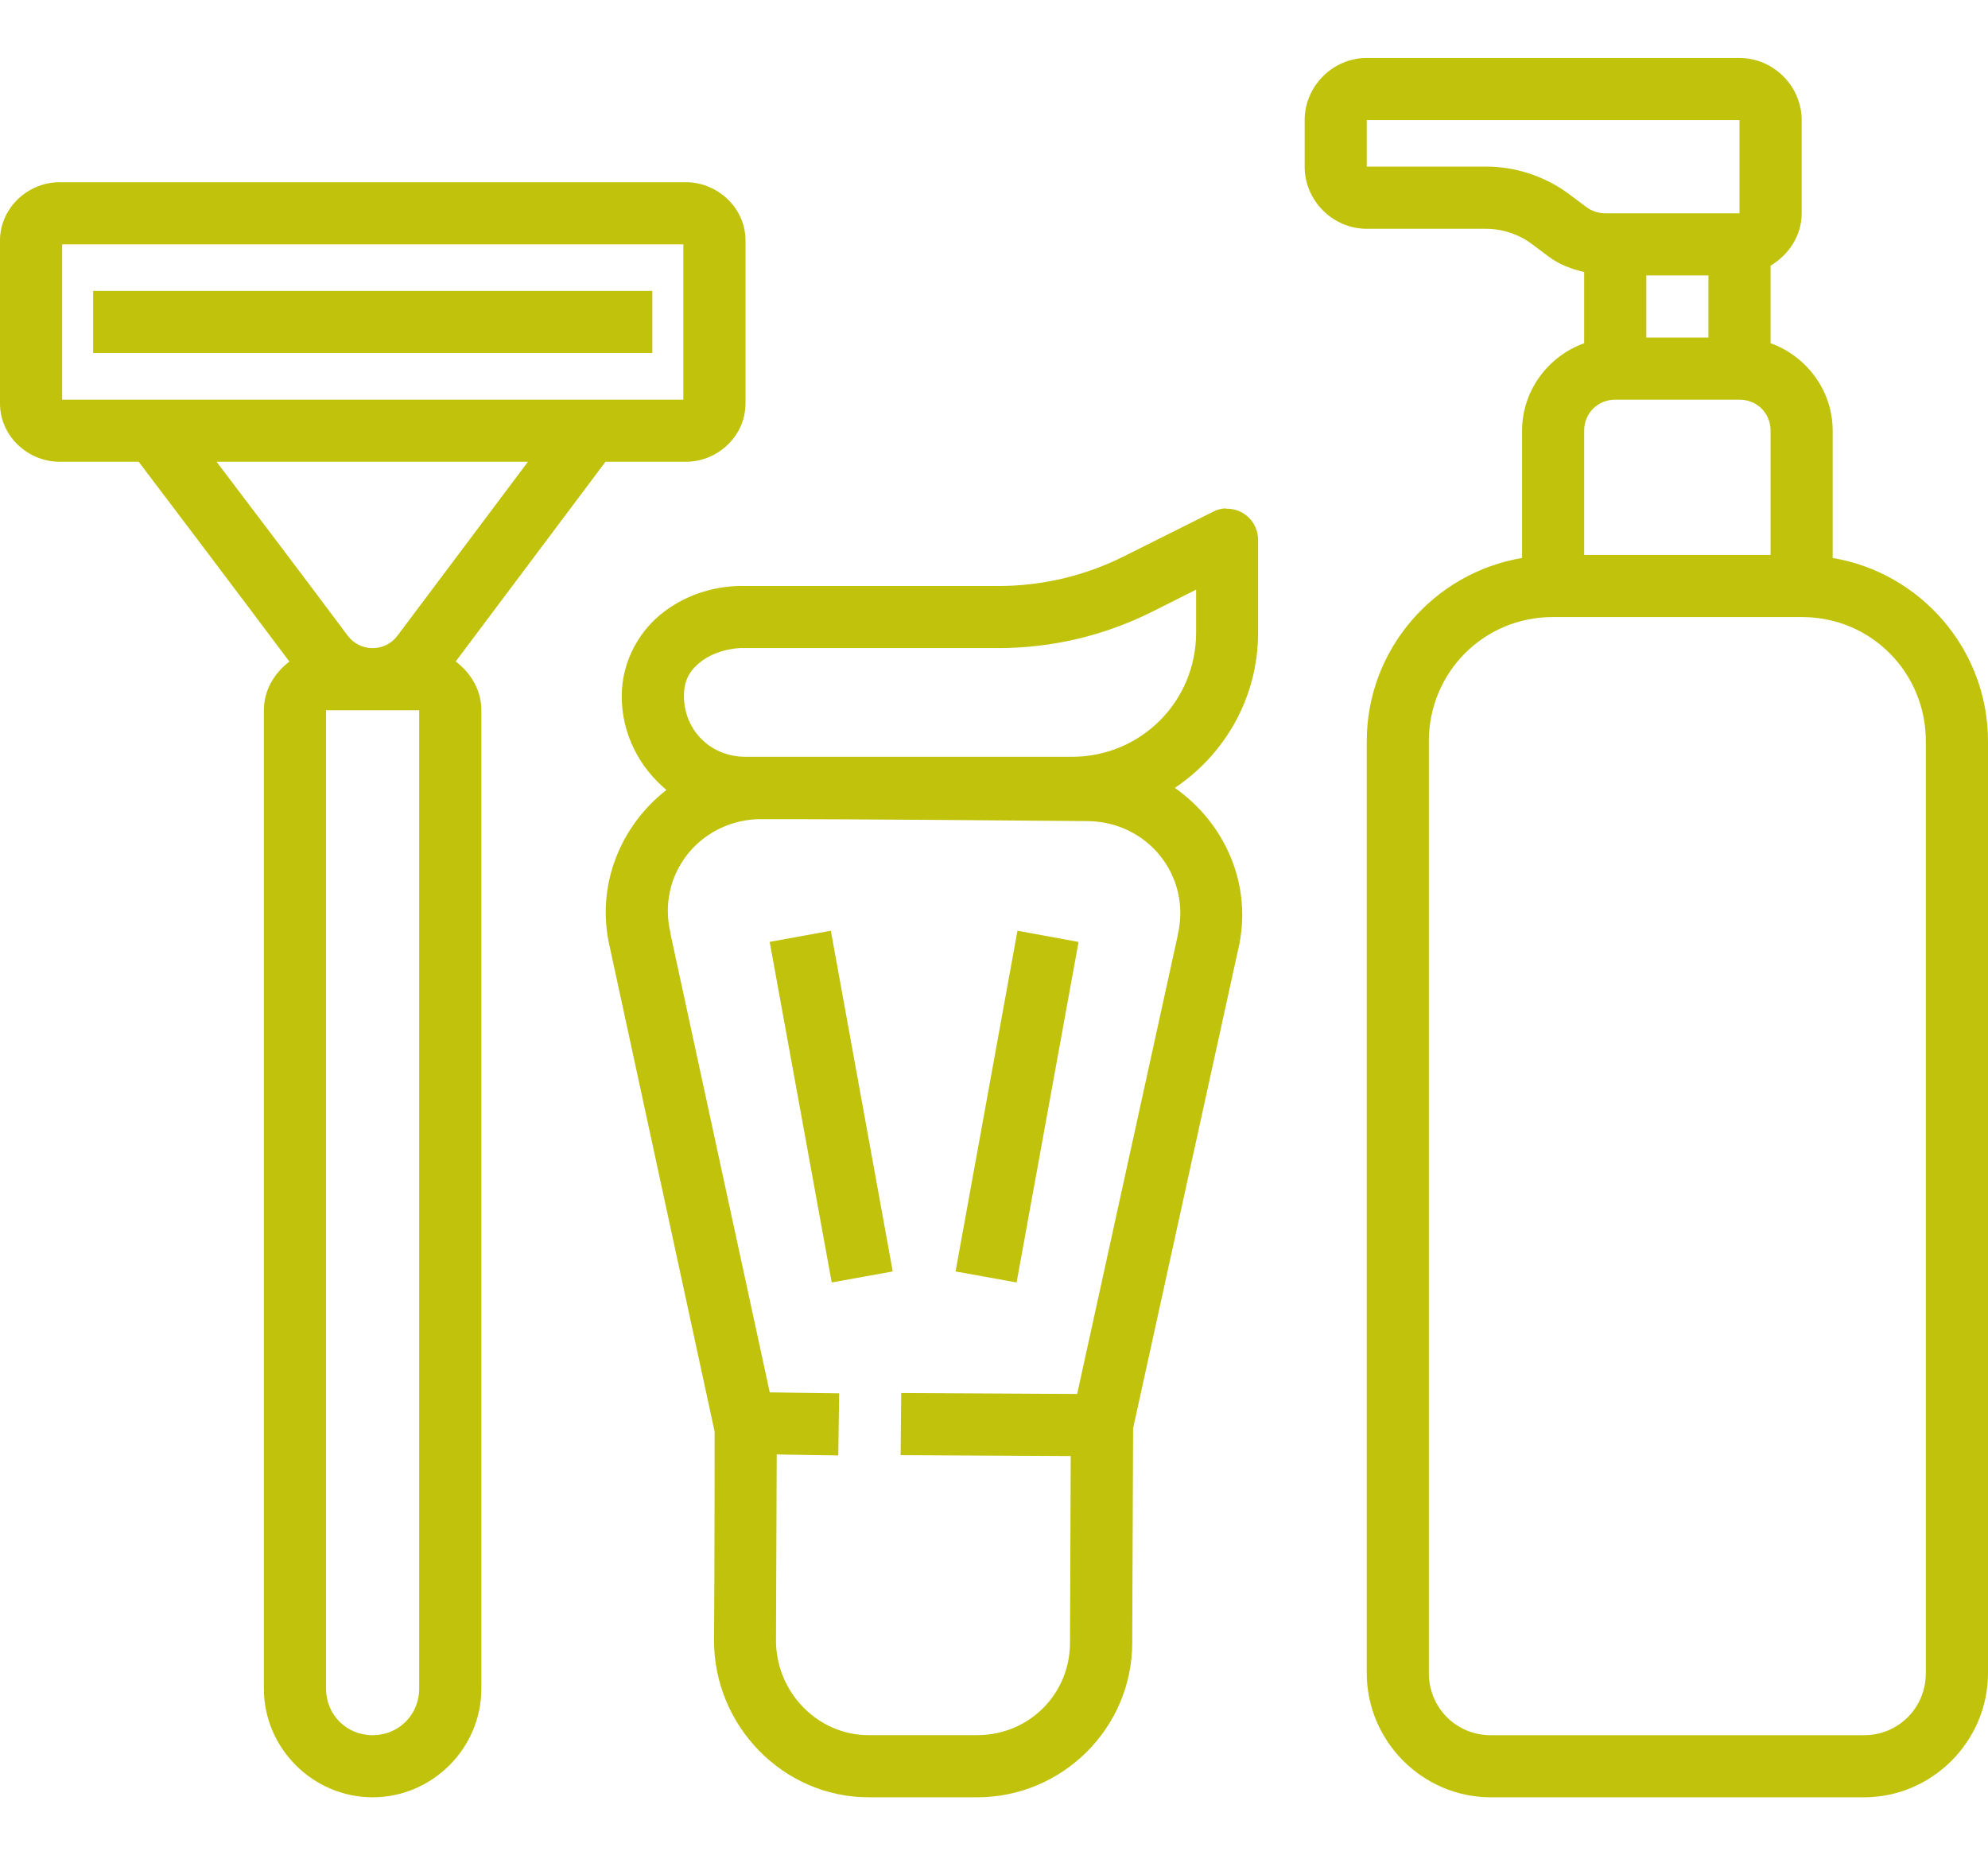
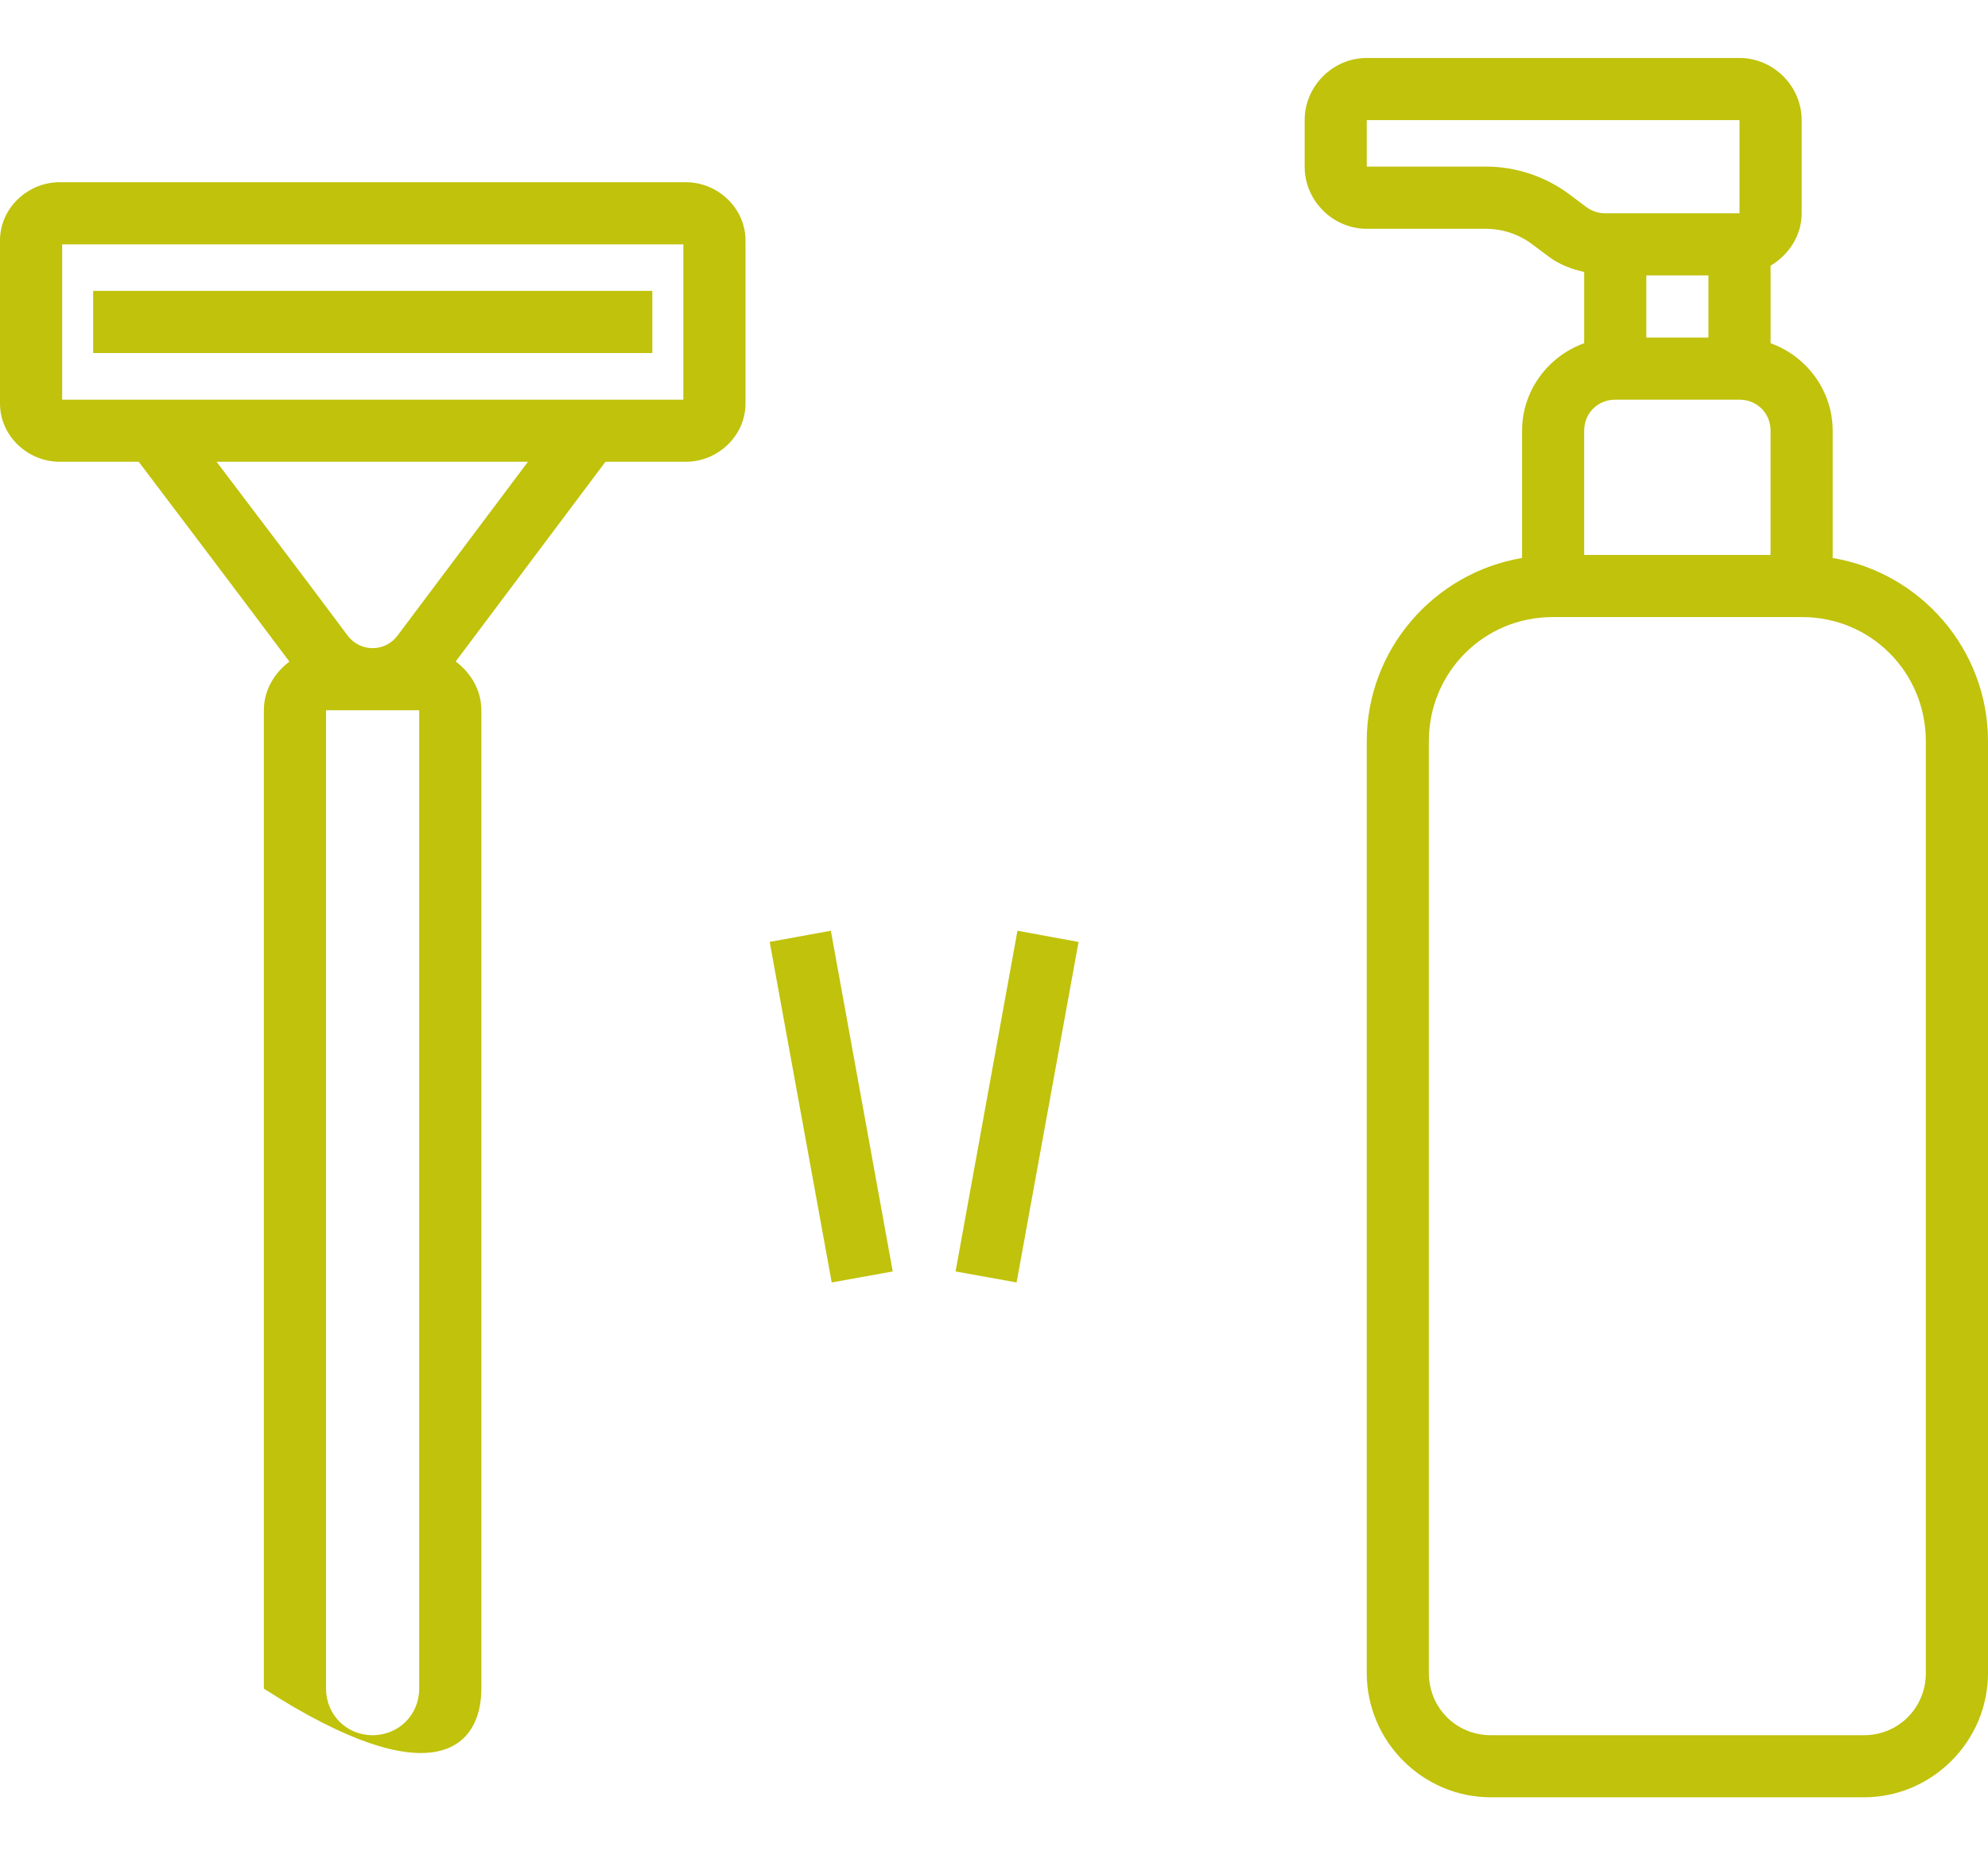
<svg xmlns="http://www.w3.org/2000/svg" width="30" height="28" viewBox="0 0 30 28" fill="none">
-   <path fill-rule="evenodd" clip-rule="evenodd" d="M18.504 7.672C18.435 7.674 18.369 7.69 18.308 7.722L16.955 8.399C16.369 8.692 15.722 8.844 15.067 8.844H11.268C10.835 8.83 10.392 8.954 10.028 9.227C9.663 9.5 9.389 9.954 9.382 10.494V10.505C9.382 11.077 9.648 11.581 10.057 11.922C9.363 12.462 8.982 13.372 9.204 14.302L10.784 21.606C10.784 21.606 10.784 23.709 10.775 24.759C10.775 26.044 11.815 27.125 13.109 27.125H14.746C16.032 27.125 17.085 26.079 17.086 24.794L17.099 21.557L18.683 14.337C18.916 13.364 18.484 12.42 17.729 11.891C18.485 11.385 18.985 10.525 18.985 9.553V8.146C18.985 7.882 18.767 7.669 18.502 7.678L18.504 7.672ZM18.05 8.899V9.547C18.05 10.588 17.216 11.422 16.175 11.422C14.534 11.422 12.893 11.422 11.253 11.422C10.725 11.422 10.323 11.026 10.321 10.503C10.321 10.254 10.42 10.103 10.59 9.976C10.761 9.848 11.015 9.774 11.236 9.781C12.511 9.782 13.791 9.781 15.067 9.781C15.868 9.781 16.659 9.595 17.375 9.238L18.05 8.899ZM11.429 12.363C13.085 12.361 14.741 12.381 16.396 12.392C17.322 12.392 17.985 13.226 17.771 14.115V14.125L16.255 21.038L13.6 21.023L13.591 21.961L16.158 21.975L16.147 24.791C16.147 25.57 15.525 26.188 14.746 26.187H13.107C12.338 26.187 11.711 25.539 11.71 24.76L11.721 21.951L12.65 21.965L12.663 21.028L11.616 21.014L10.118 14.094V14.08C9.91 13.213 10.537 12.402 11.429 12.363Z" fill="#C0C20C" />
  <path d="M20.625 0.875C20.113 0.875 19.688 1.3 19.688 1.813V2.516C19.688 3.028 20.113 3.453 20.625 3.453H22.421C22.675 3.453 22.922 3.536 23.124 3.688L23.375 3.876C23.533 3.994 23.716 4.061 23.906 4.105V5.18C23.363 5.375 22.969 5.894 22.969 6.5V8.421C21.643 8.644 20.625 9.799 20.625 11.188V25.25C20.625 26.279 21.468 27.125 22.496 27.125H28.129C29.157 27.125 30 26.279 30 25.25V11.188C30 9.799 28.982 8.644 27.656 8.421V6.5C27.656 5.894 27.262 5.375 26.719 5.18V4.01C26.993 3.845 27.188 3.558 27.188 3.219V1.813C27.188 1.3 26.762 0.875 26.25 0.875L20.625 0.875ZM20.625 1.813H26.25V3.219H24.219C24.118 3.219 24.019 3.184 23.937 3.124L23.688 2.937C23.323 2.663 22.878 2.514 22.421 2.514H20.625V1.813ZM24.844 4.157H25.781V5.094H24.844V4.157ZM24.375 6.032H26.25C26.515 6.032 26.719 6.236 26.719 6.5V8.375H23.906V6.5C23.906 6.236 24.11 6.032 24.375 6.032ZM23.43 9.313H27.195C28.232 9.313 29.062 10.146 29.062 11.188V25.25C29.062 25.774 28.649 26.188 28.129 26.188H22.496C21.976 26.188 21.562 25.774 21.562 25.25V11.188C21.562 10.146 22.393 9.313 23.43 9.313Z" fill="#C0C20C" />
-   <path d="M0.899 2.75C0.421 2.75 0 3.139 0 3.629V6.09C0 6.581 0.421 6.969 0.899 6.969H2.093C2.234 7.155 3.544 8.884 4.367 9.985C4.14 10.157 3.982 10.417 3.982 10.719V25.485C3.982 26.385 4.723 27.125 5.623 27.125C6.524 27.125 7.264 26.385 7.264 25.485V10.719C7.264 10.416 7.105 10.155 6.877 9.983L9.137 6.969H10.351C10.829 6.969 11.25 6.581 11.25 6.09V3.629C11.25 3.139 10.829 2.75 10.351 2.75H0.899ZM0.938 3.688H10.312V6.032H0.938V3.688ZM3.268 6.969H7.967L5.997 9.595C5.908 9.713 5.771 9.782 5.623 9.782C5.475 9.782 5.337 9.713 5.248 9.595C4.591 8.713 3.749 7.604 3.268 6.969ZM4.92 10.719H6.326V25.485C6.326 25.879 6.017 26.188 5.623 26.188C5.229 26.188 4.92 25.879 4.92 25.485V10.719Z" fill="#C0C20C" />
+   <path d="M0.899 2.75C0.421 2.75 0 3.139 0 3.629V6.09C0 6.581 0.421 6.969 0.899 6.969H2.093C2.234 7.155 3.544 8.884 4.367 9.985C4.14 10.157 3.982 10.417 3.982 10.719V25.485C6.524 27.125 7.264 26.385 7.264 25.485V10.719C7.264 10.416 7.105 10.155 6.877 9.983L9.137 6.969H10.351C10.829 6.969 11.25 6.581 11.25 6.09V3.629C11.25 3.139 10.829 2.75 10.351 2.75H0.899ZM0.938 3.688H10.312V6.032H0.938V3.688ZM3.268 6.969H7.967L5.997 9.595C5.908 9.713 5.771 9.782 5.623 9.782C5.475 9.782 5.337 9.713 5.248 9.595C4.591 8.713 3.749 7.604 3.268 6.969ZM4.92 10.719H6.326V25.485C6.326 25.879 6.017 26.188 5.623 26.188C5.229 26.188 4.92 25.879 4.92 25.485V10.719Z" fill="#C0C20C" />
  <path fill-rule="evenodd" clip-rule="evenodd" d="M1.406 4.39V5.328H9.844V4.39H1.406Z" fill="#C0C20C" />
  <path fill-rule="evenodd" clip-rule="evenodd" d="M12.538 14.047L11.615 14.215L12.551 19.355L13.472 19.189L12.538 14.047Z" fill="#C0C20C" />
  <path fill-rule="evenodd" clip-rule="evenodd" d="M15.354 14.047L14.42 19.189L15.341 19.355L16.276 14.216L15.354 14.047Z" fill="#C0C20C" />
</svg>